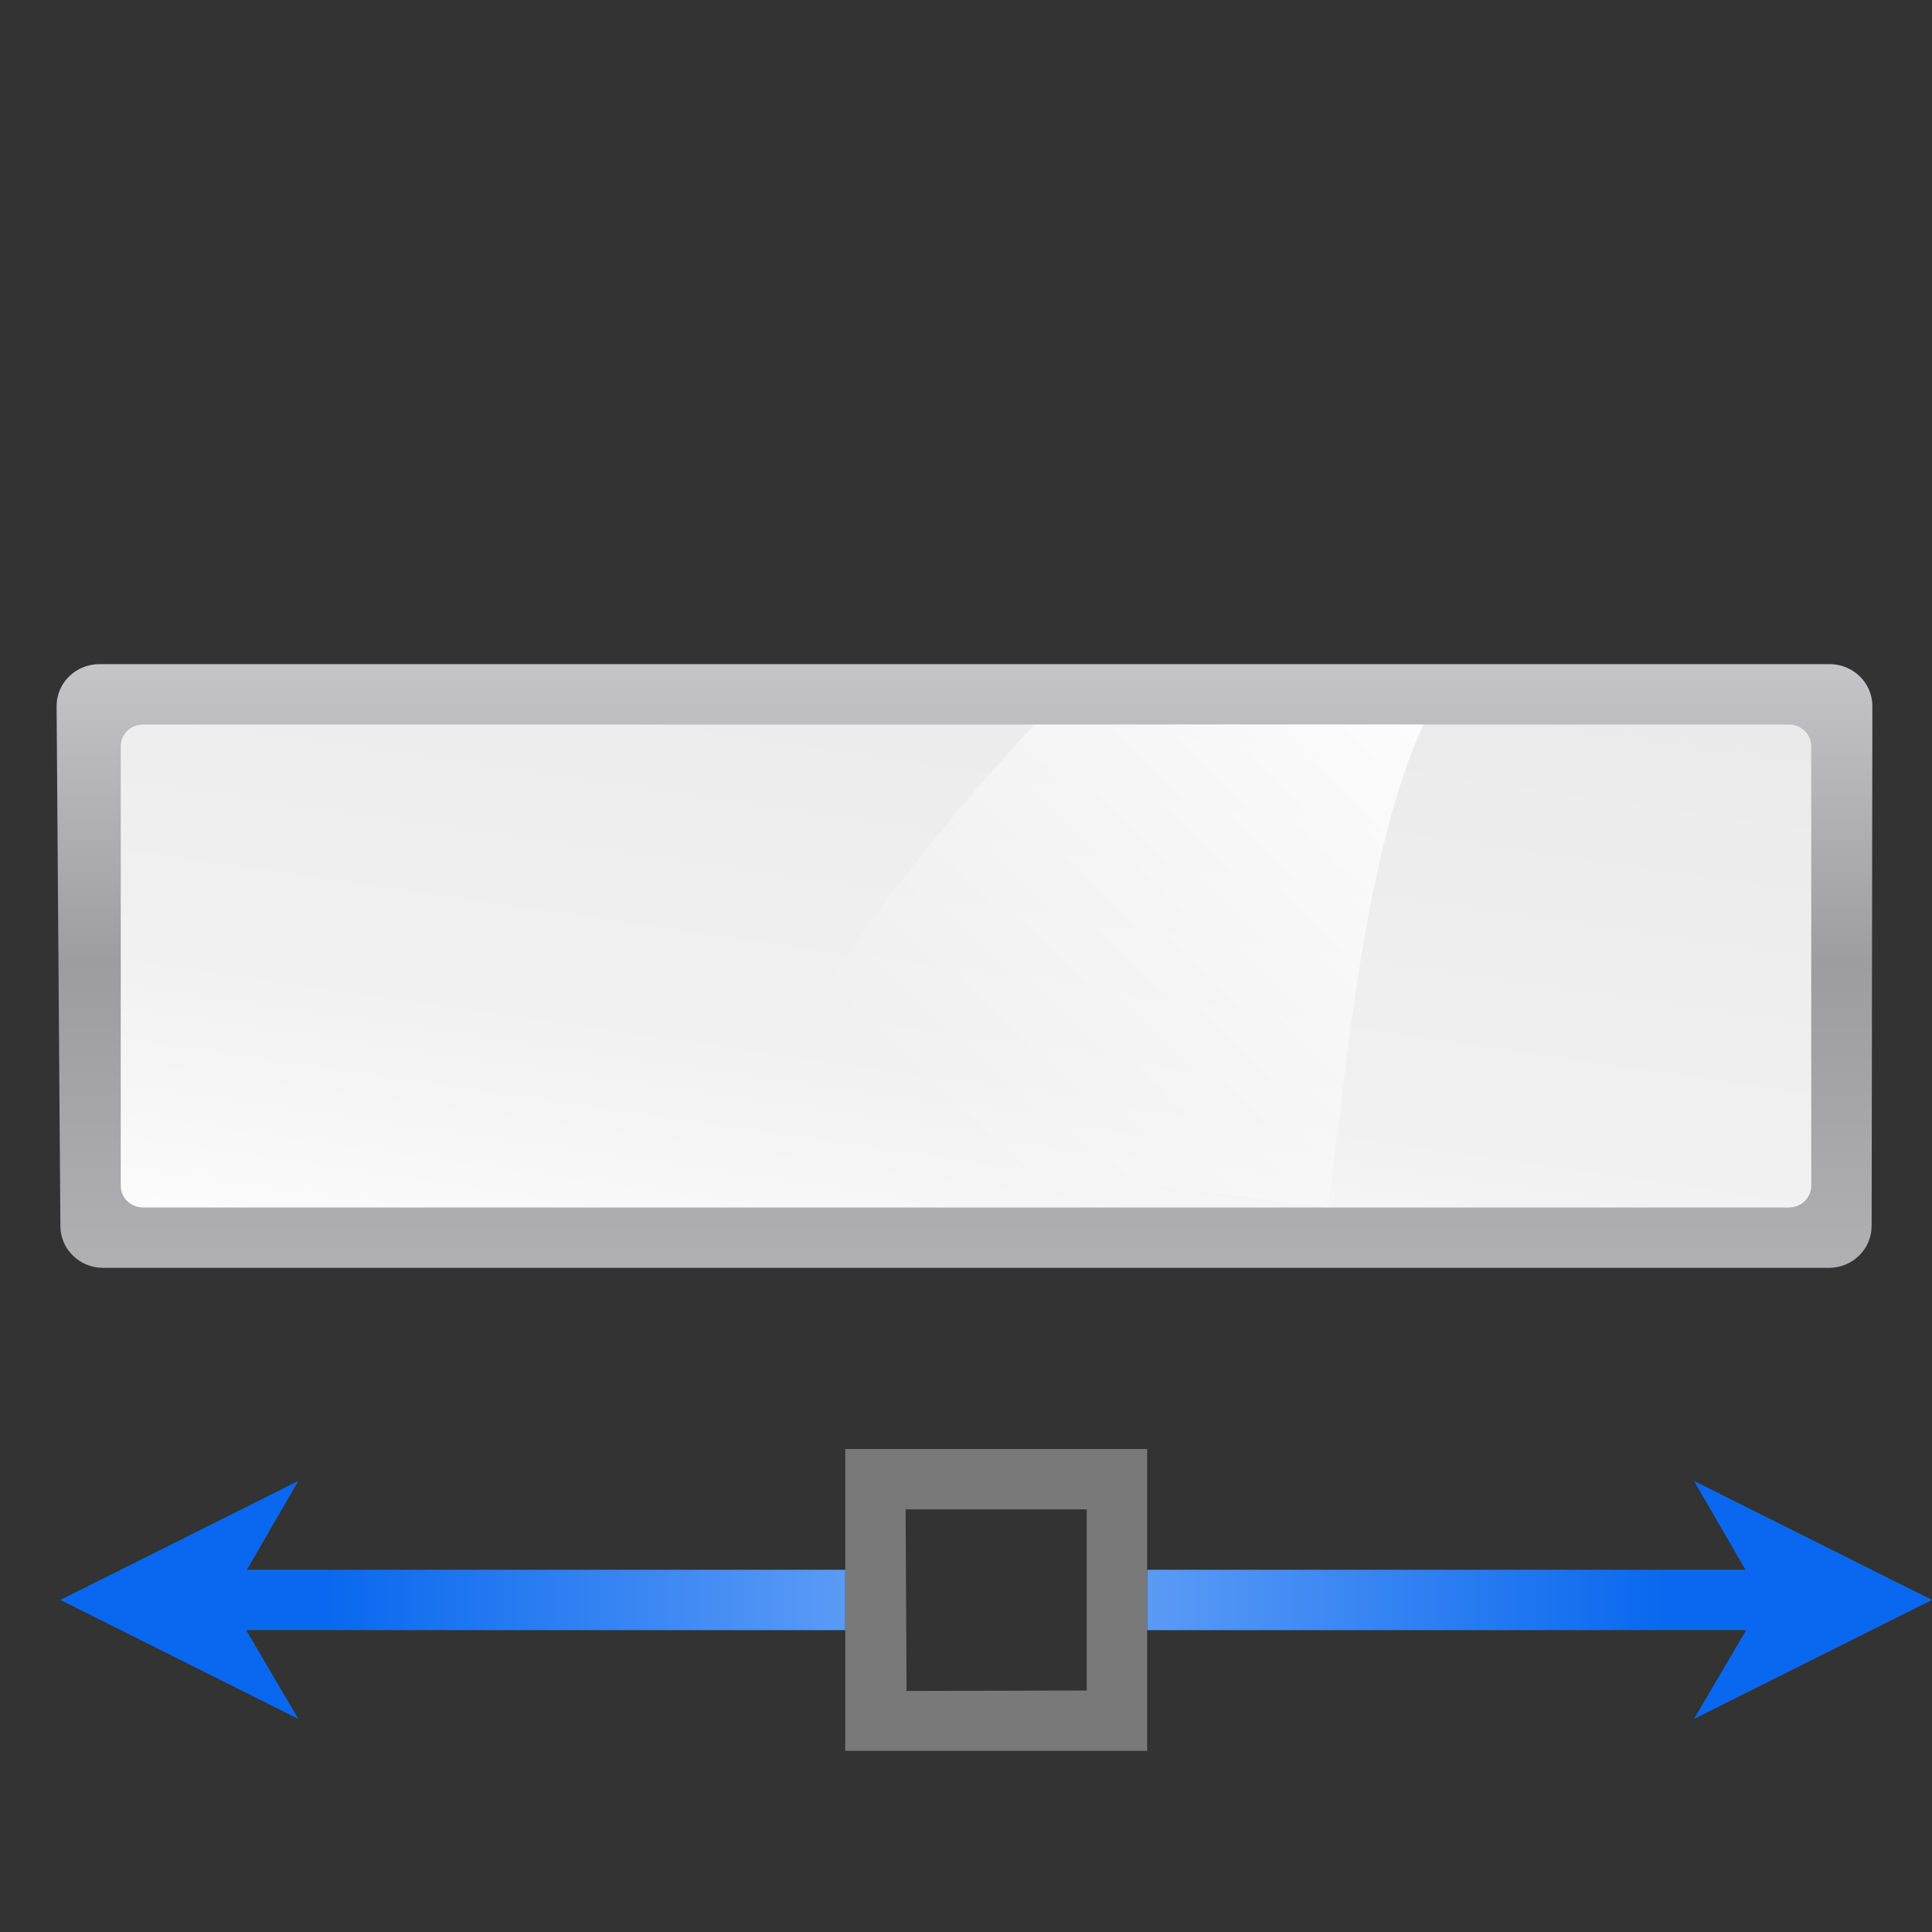
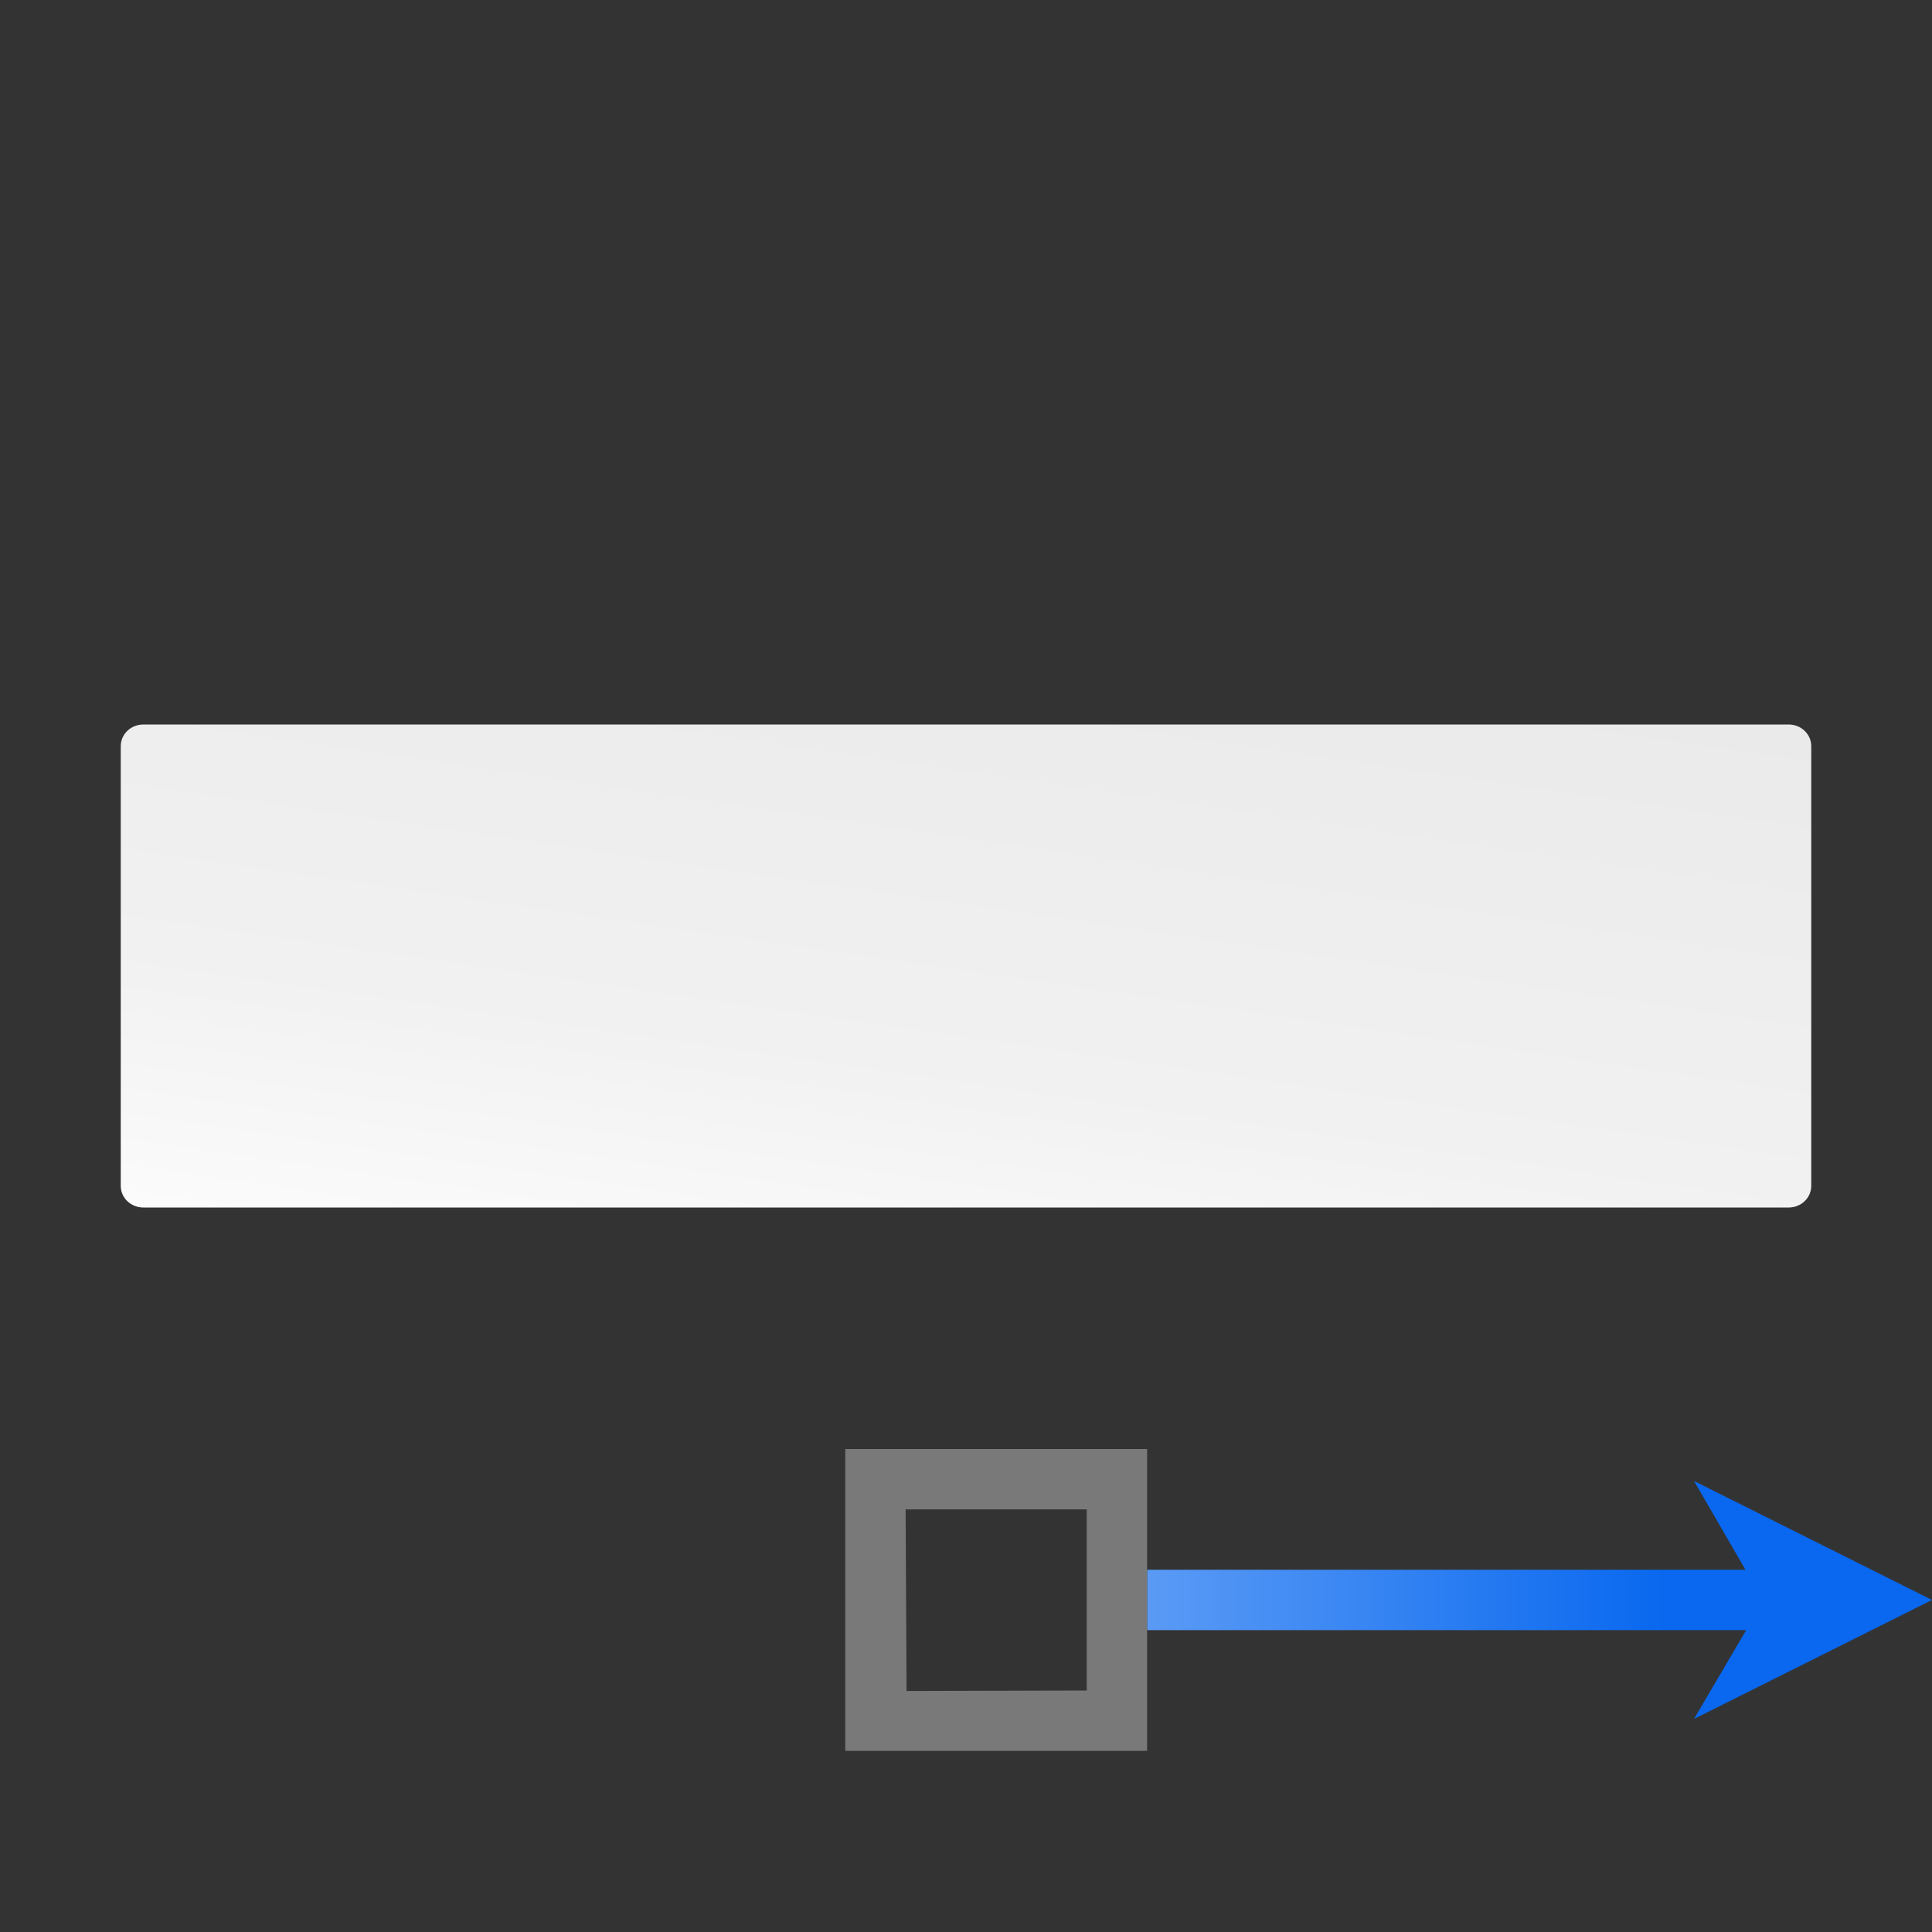
<svg xmlns="http://www.w3.org/2000/svg" xmlns:xlink="http://www.w3.org/1999/xlink" height="32" width="32">
  <rect width="100%" height="100%" fill="#333333" stroke="none" />
  <linearGradient id="a" gradientTransform="matrix(-1.126 0 0 1.971 134.341 68.577)" gradientUnits="userSpaceOnUse" x1="100.029" x2="38.064" xlink:href="#f" y1="20.118" y2="20.118" />
  <linearGradient id="b" gradientTransform="matrix(.129 0 0 .078 -7.875 -2.902)" gradientUnits="userSpaceOnUse" x1="399.775" x2="399.775" y1="1164.67" y2="549.061">
    <stop offset="0" stop-color="#b4b4b6" />
    <stop offset=".5" stop-color="#9c9ca1" />
    <stop offset="1" stop-color="#cdcdd1" />
  </linearGradient>
  <linearGradient id="c" gradientTransform="matrix(1.167 0 0 .444 -10.667 35.556)" gradientUnits="userSpaceOnUse" x1="11.524" x2="119.745" y1="251.251" y2="-32.83">
    <stop offset="0" stop-color="#fff" />
    <stop offset=".426" stop-color="#fff" />
    <stop offset=".589" stop-color="#f1f1f1" />
    <stop offset=".802" stop-color="#eaeaea" />
    <stop offset="1" stop-color="#dfdfdf" />
  </linearGradient>
  <linearGradient id="d" gradientUnits="userSpaceOnUse" x1="94.074" x2="59.646" y1="37.711" y2="72.138">
    <stop offset="0" stop-color="#fff" />
    <stop offset="1" stop-color="#fff" stop-opacity="0" />
  </linearGradient>
  <linearGradient id="e" gradientTransform="matrix(1.126 0 0 1.971 -2.341 68.577)" gradientUnits="userSpaceOnUse" x1="100.029" x2="38.064" xlink:href="#f" y1="20.118" y2="20.118" />
  <linearGradient id="f">
    <stop offset="0" stop-color="#0968ef" />
    <stop offset="1" stop-color="#aecffc" />
  </linearGradient>
  <g transform="scale(.25)">
-     <path d="m44 44h-37.406c-1.583 0-2.844 1.247-2.844 2.781l.25 34.438c0 1.534 1.261 2.781 2.844 2.781h37.156 40 37.156c1.583 0 2.844-1.247 2.844-2.781l.05-34.438c0-1.534-1.261-2.781-2.844-2.781h-37.206z" fill="url(#b)" />
    <g fill-rule="evenodd">
      <path d="m48 48h-38.5c-.831 0-1.5.637-1.5 1.438v29.125c0 .8.669 1.438 1.5 1.438h38.5 32 38.5c.831 0 1.5-.637 1.5-1.438v-29.125c0-.8-.669-1.438-1.5-1.438h-38.5z" fill="url(#c)" />
-       <path d="m68.537 48c-7.681 8.26-14.446 17.151-19.443 27.062l38.906 4.938c1.231-9.57 2.404-23.55 6.312-32h-14.312z" fill="url(#d)" />
      <path d="m76 108h39.688l-3.457 5.885 15.769-7.885-15.769-7.885 3.41 5.885h-39.641z" fill="url(#e)" stroke-width="1.126" />
    </g>
    <path d="m56 96v20h20v-20zm4 4h12v12l-11.938.031z" fill="#797979" />
-     <path d="m56 108h-39.688l3.457 5.885-15.769-7.885 15.769-7.885-3.41 5.885h39.641z" fill="url(#a)" fill-rule="evenodd" stroke-width="1.126" />
  </g>
</svg>